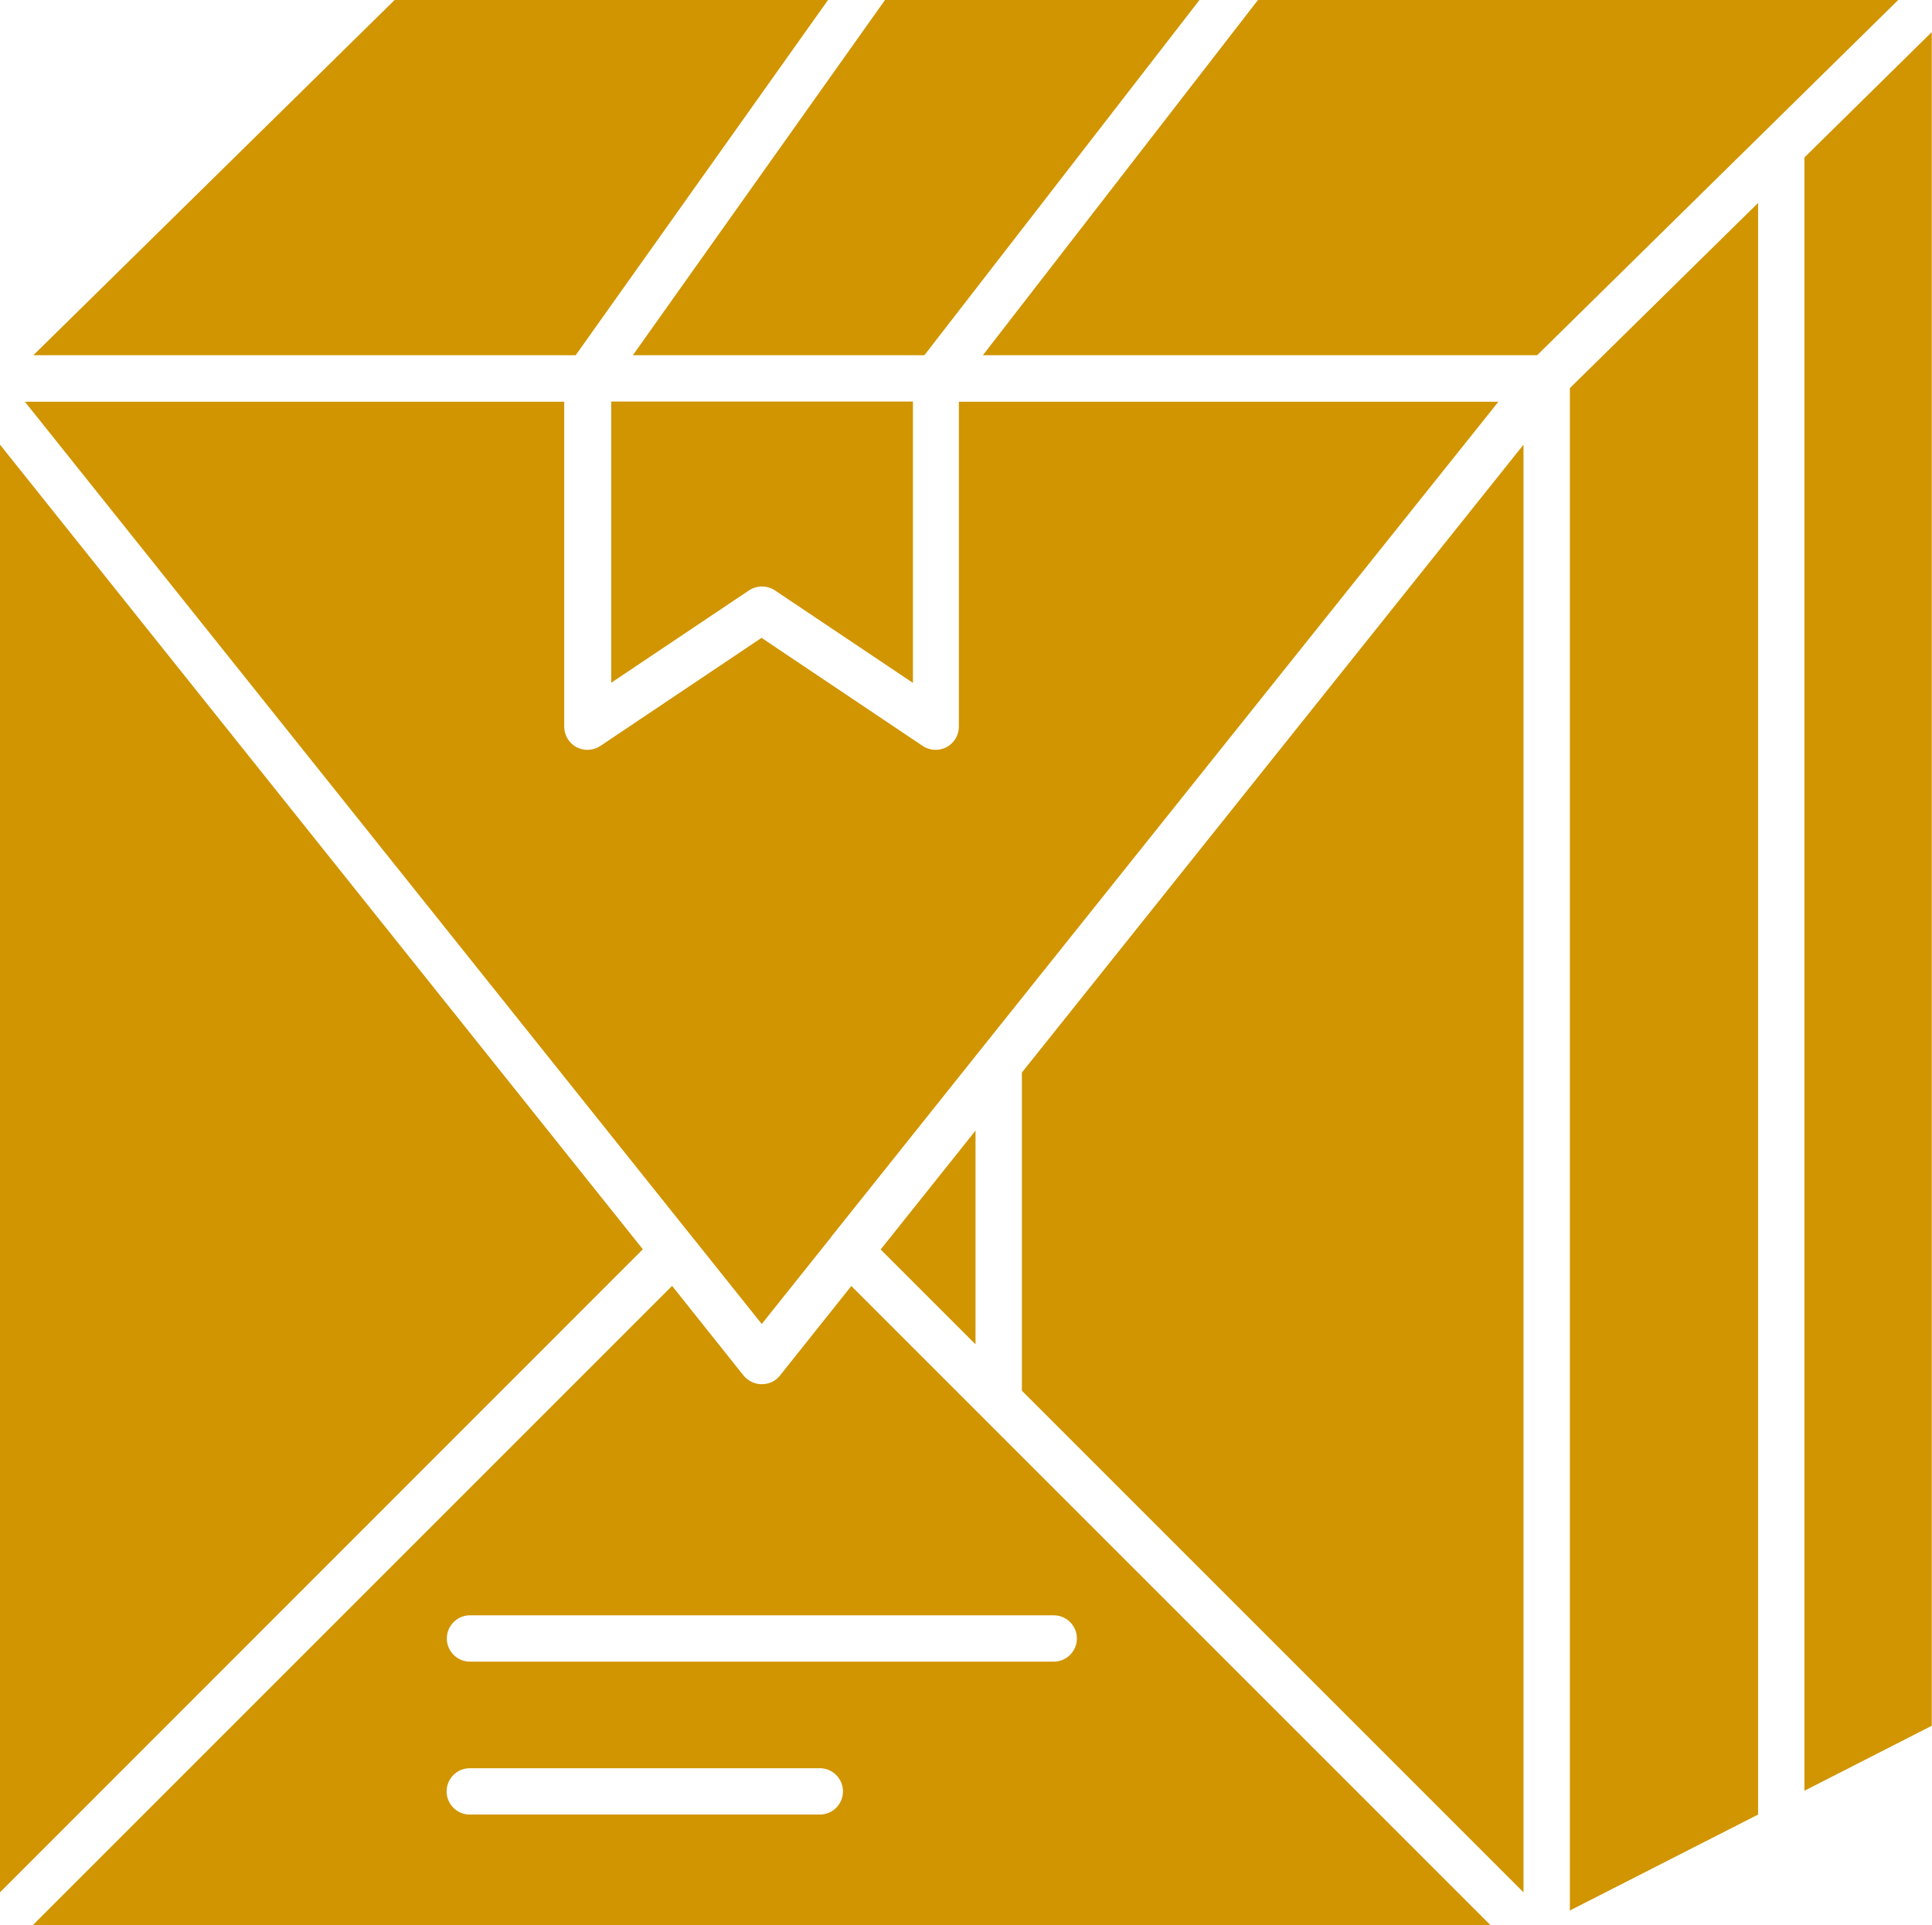
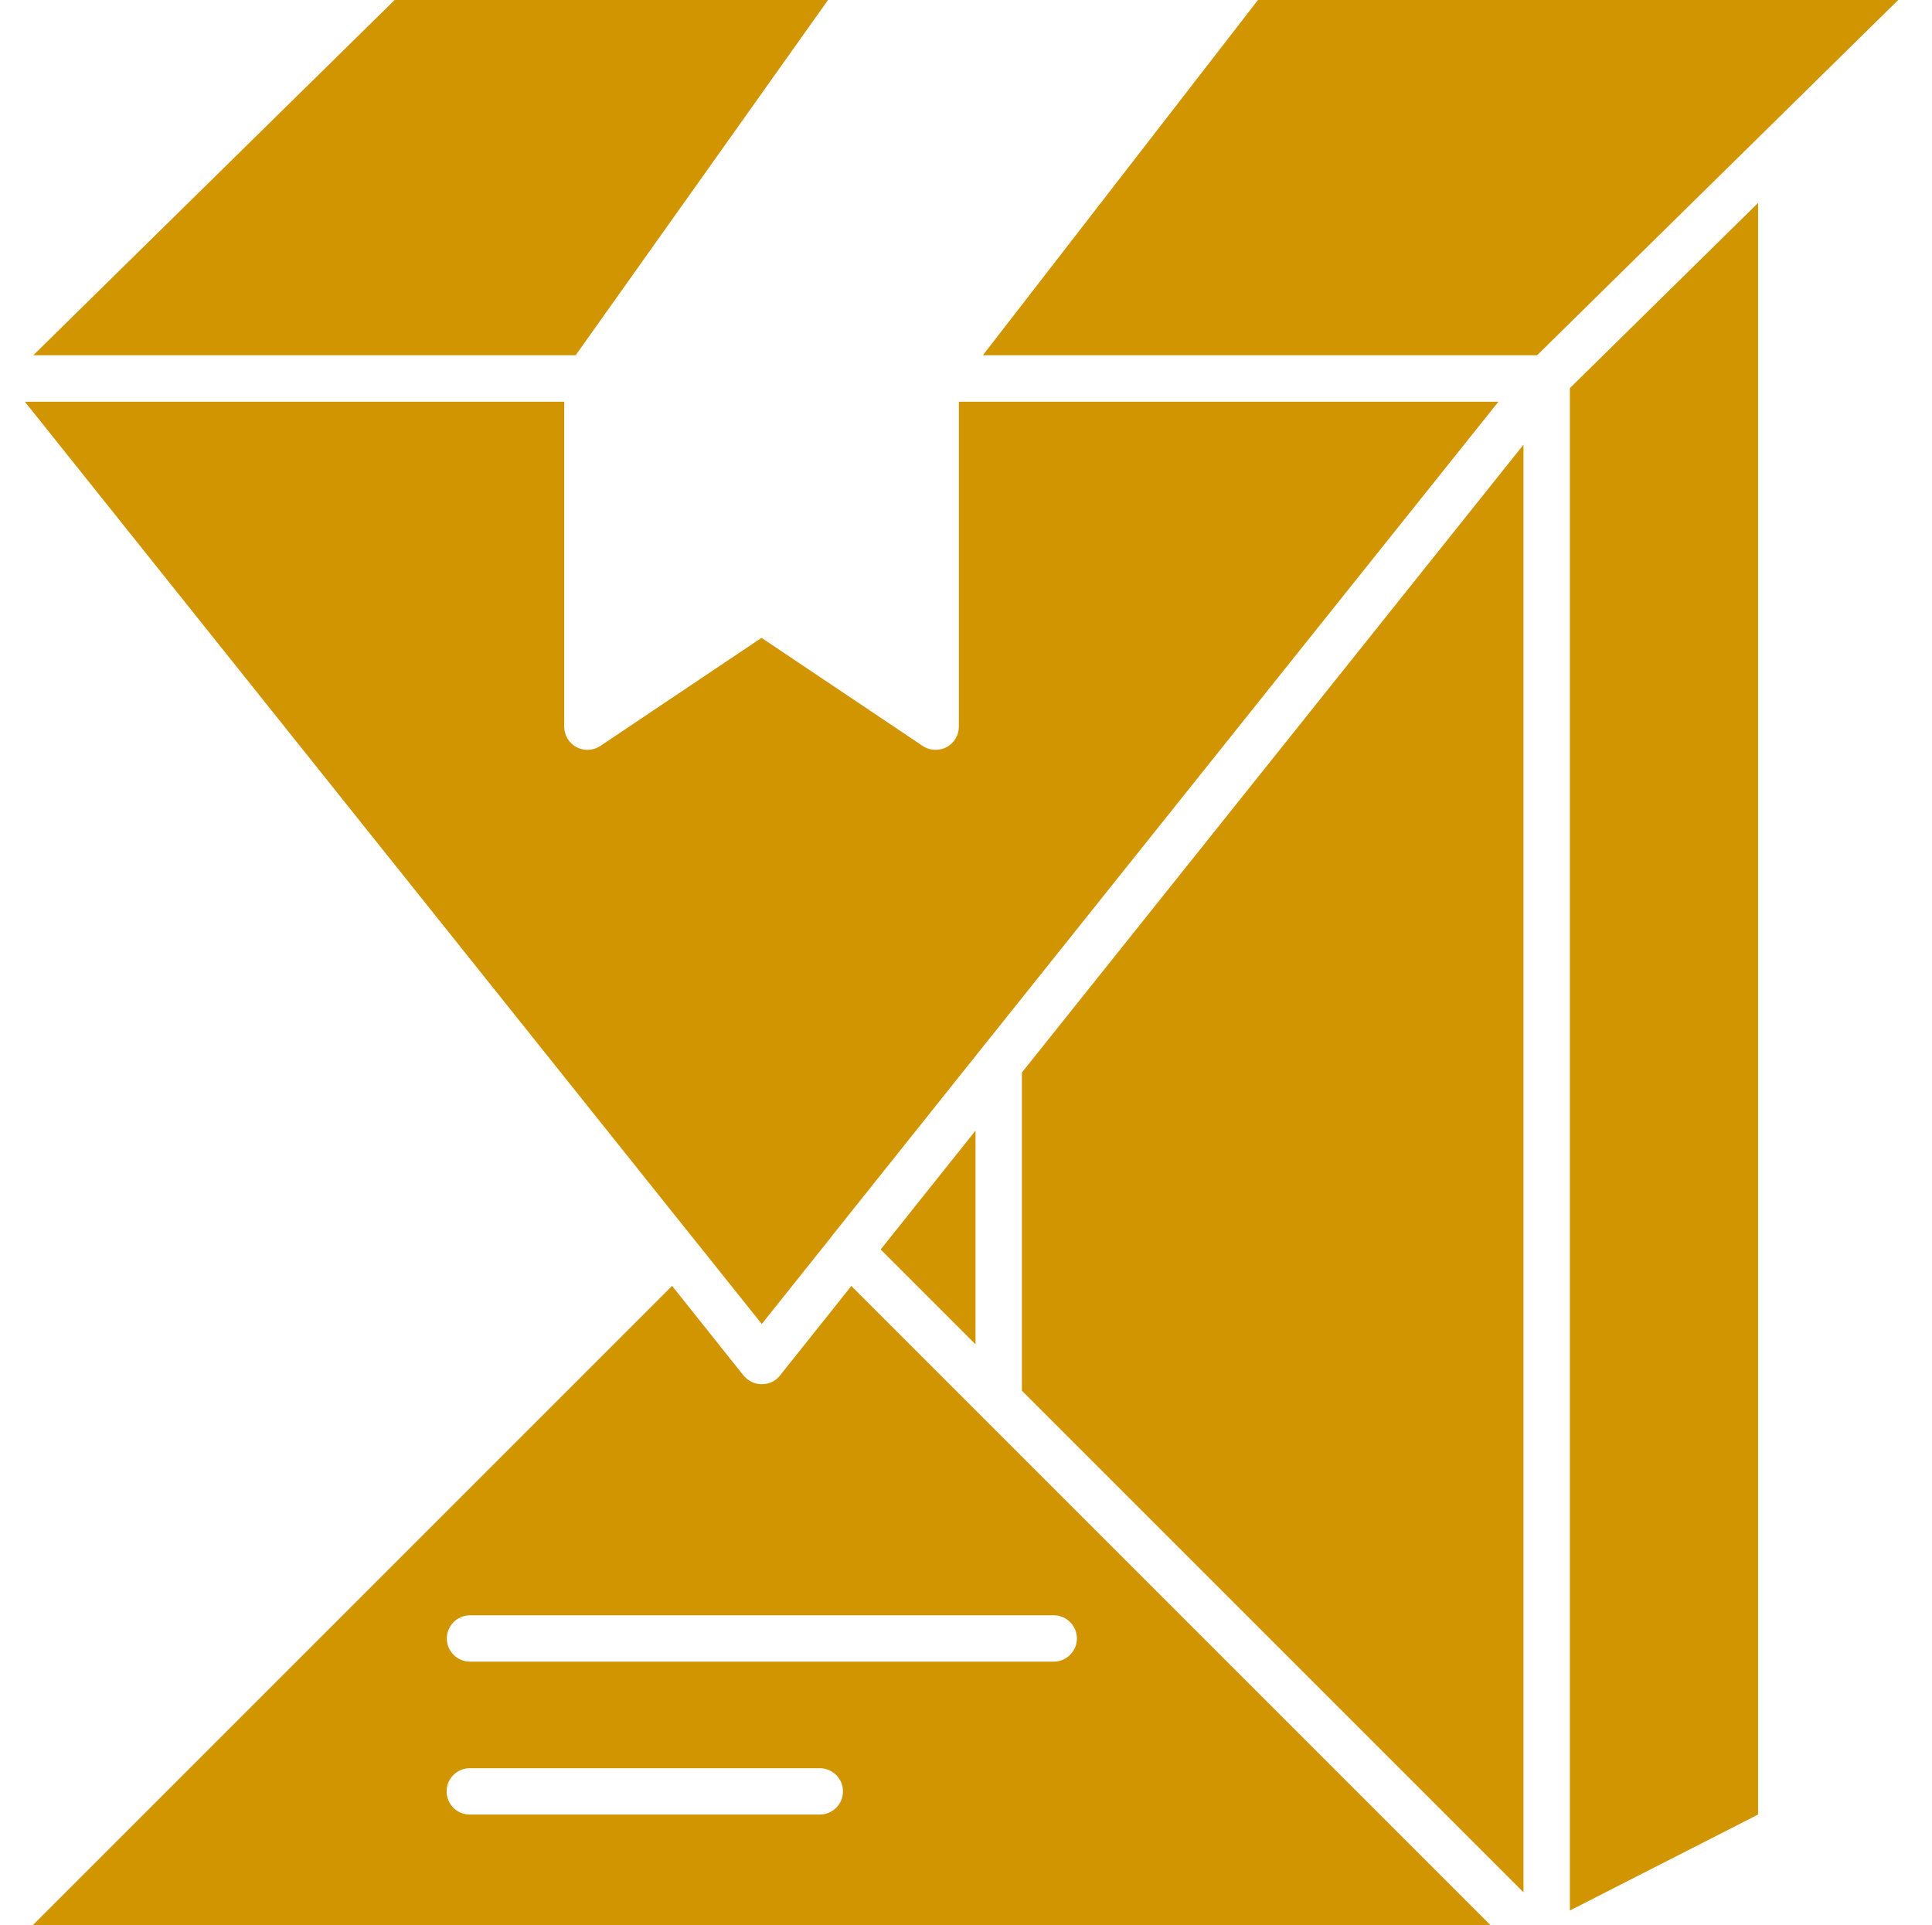
<svg xmlns="http://www.w3.org/2000/svg" id="Layer_2" viewBox="0 0 89.2 88.89">
  <defs>
    <style>.cls-1{fill:#d19501;}</style>
  </defs>
  <g id="Layer_1-2">
    <g id="_505_-_Parcel">
      <path class="cls-1" d="M47.18,64.21l23.16,23.16V20.53l-23.16,28.99v14.69Z" />
      <path class="cls-1" d="M45.04,52.2l-4.38,5.49,4.38,4.38v-9.87Z" />
      <path class="cls-1" d="M39.31,59.37l-3.3,4.14c-.2.26-.51.4-.84.4s-.63-.15-.84-.4l-3.3-4.14L1.51,88.89h67.31l-23.48-23.48-6.04-6.04ZM37.85,83.78h-16.16c-.59,0-1.07-.48-1.07-1.07s.48-1.07,1.07-1.07h16.16c.59,0,1.07.48,1.07,1.07,0,.59-.48,1.07-1.07,1.07ZM49.72,75.65c0,.59-.48,1.07-1.07,1.07h-26.95c-.59,0-1.07-.48-1.07-1.07s.48-1.07,1.07-1.07h26.95c.59,0,1.07.48,1.07,1.07Z" />
-       <path class="cls-1" d="M0,20.53v66.84l29.68-29.69L0,20.53Z" />
+       <path class="cls-1" d="M0,20.53l29.68-29.69L0,20.53Z" />
      <path class="cls-1" d="M31.95,57.1l3.22,4.03,3.21-4.02s0-.01.01-.02l6.88-8.62,23.91-29.92h-24.91v15c0,.4-.22.76-.57.95-.16.08-.33.12-.5.12-.21,0-.42-.06-.6-.18l-7.44-4.99-7.44,4.99c-.33.22-.75.24-1.1.06-.35-.19-.57-.55-.57-.95v-15H1.15l30.79,38.54s0,0,0,.01h0Z" />
      <path class="cls-1" d="M38.23,0h-20.01L1.54,16.4h25.04L38.23,0Z" />
-       <path class="cls-1" d="M42.68,16.4L55.38,0h-14.52l-11.64,16.4h13.47Z" />
      <path class="cls-1" d="M58.08,0l-12.7,16.4h25.59l10.51-10.34,6.16-6.06h-29.57Z" />
-       <path class="cls-1" d="M28.21,31.53l6.37-4.27c.18-.12.39-.18.6-.18s.42.06.6.18l6.37,4.27v-12.99h-13.93v12.99h0Z" />
      <path class="cls-1" d="M72.48,88.21l8.69-4.43V9.37l-8.69,8.55v70.29Z" />
-       <path class="cls-1" d="M83.31,7.27v75.41l5.88-3V1.48l-5.88,5.79Z" />
    </g>
  </g>
</svg>